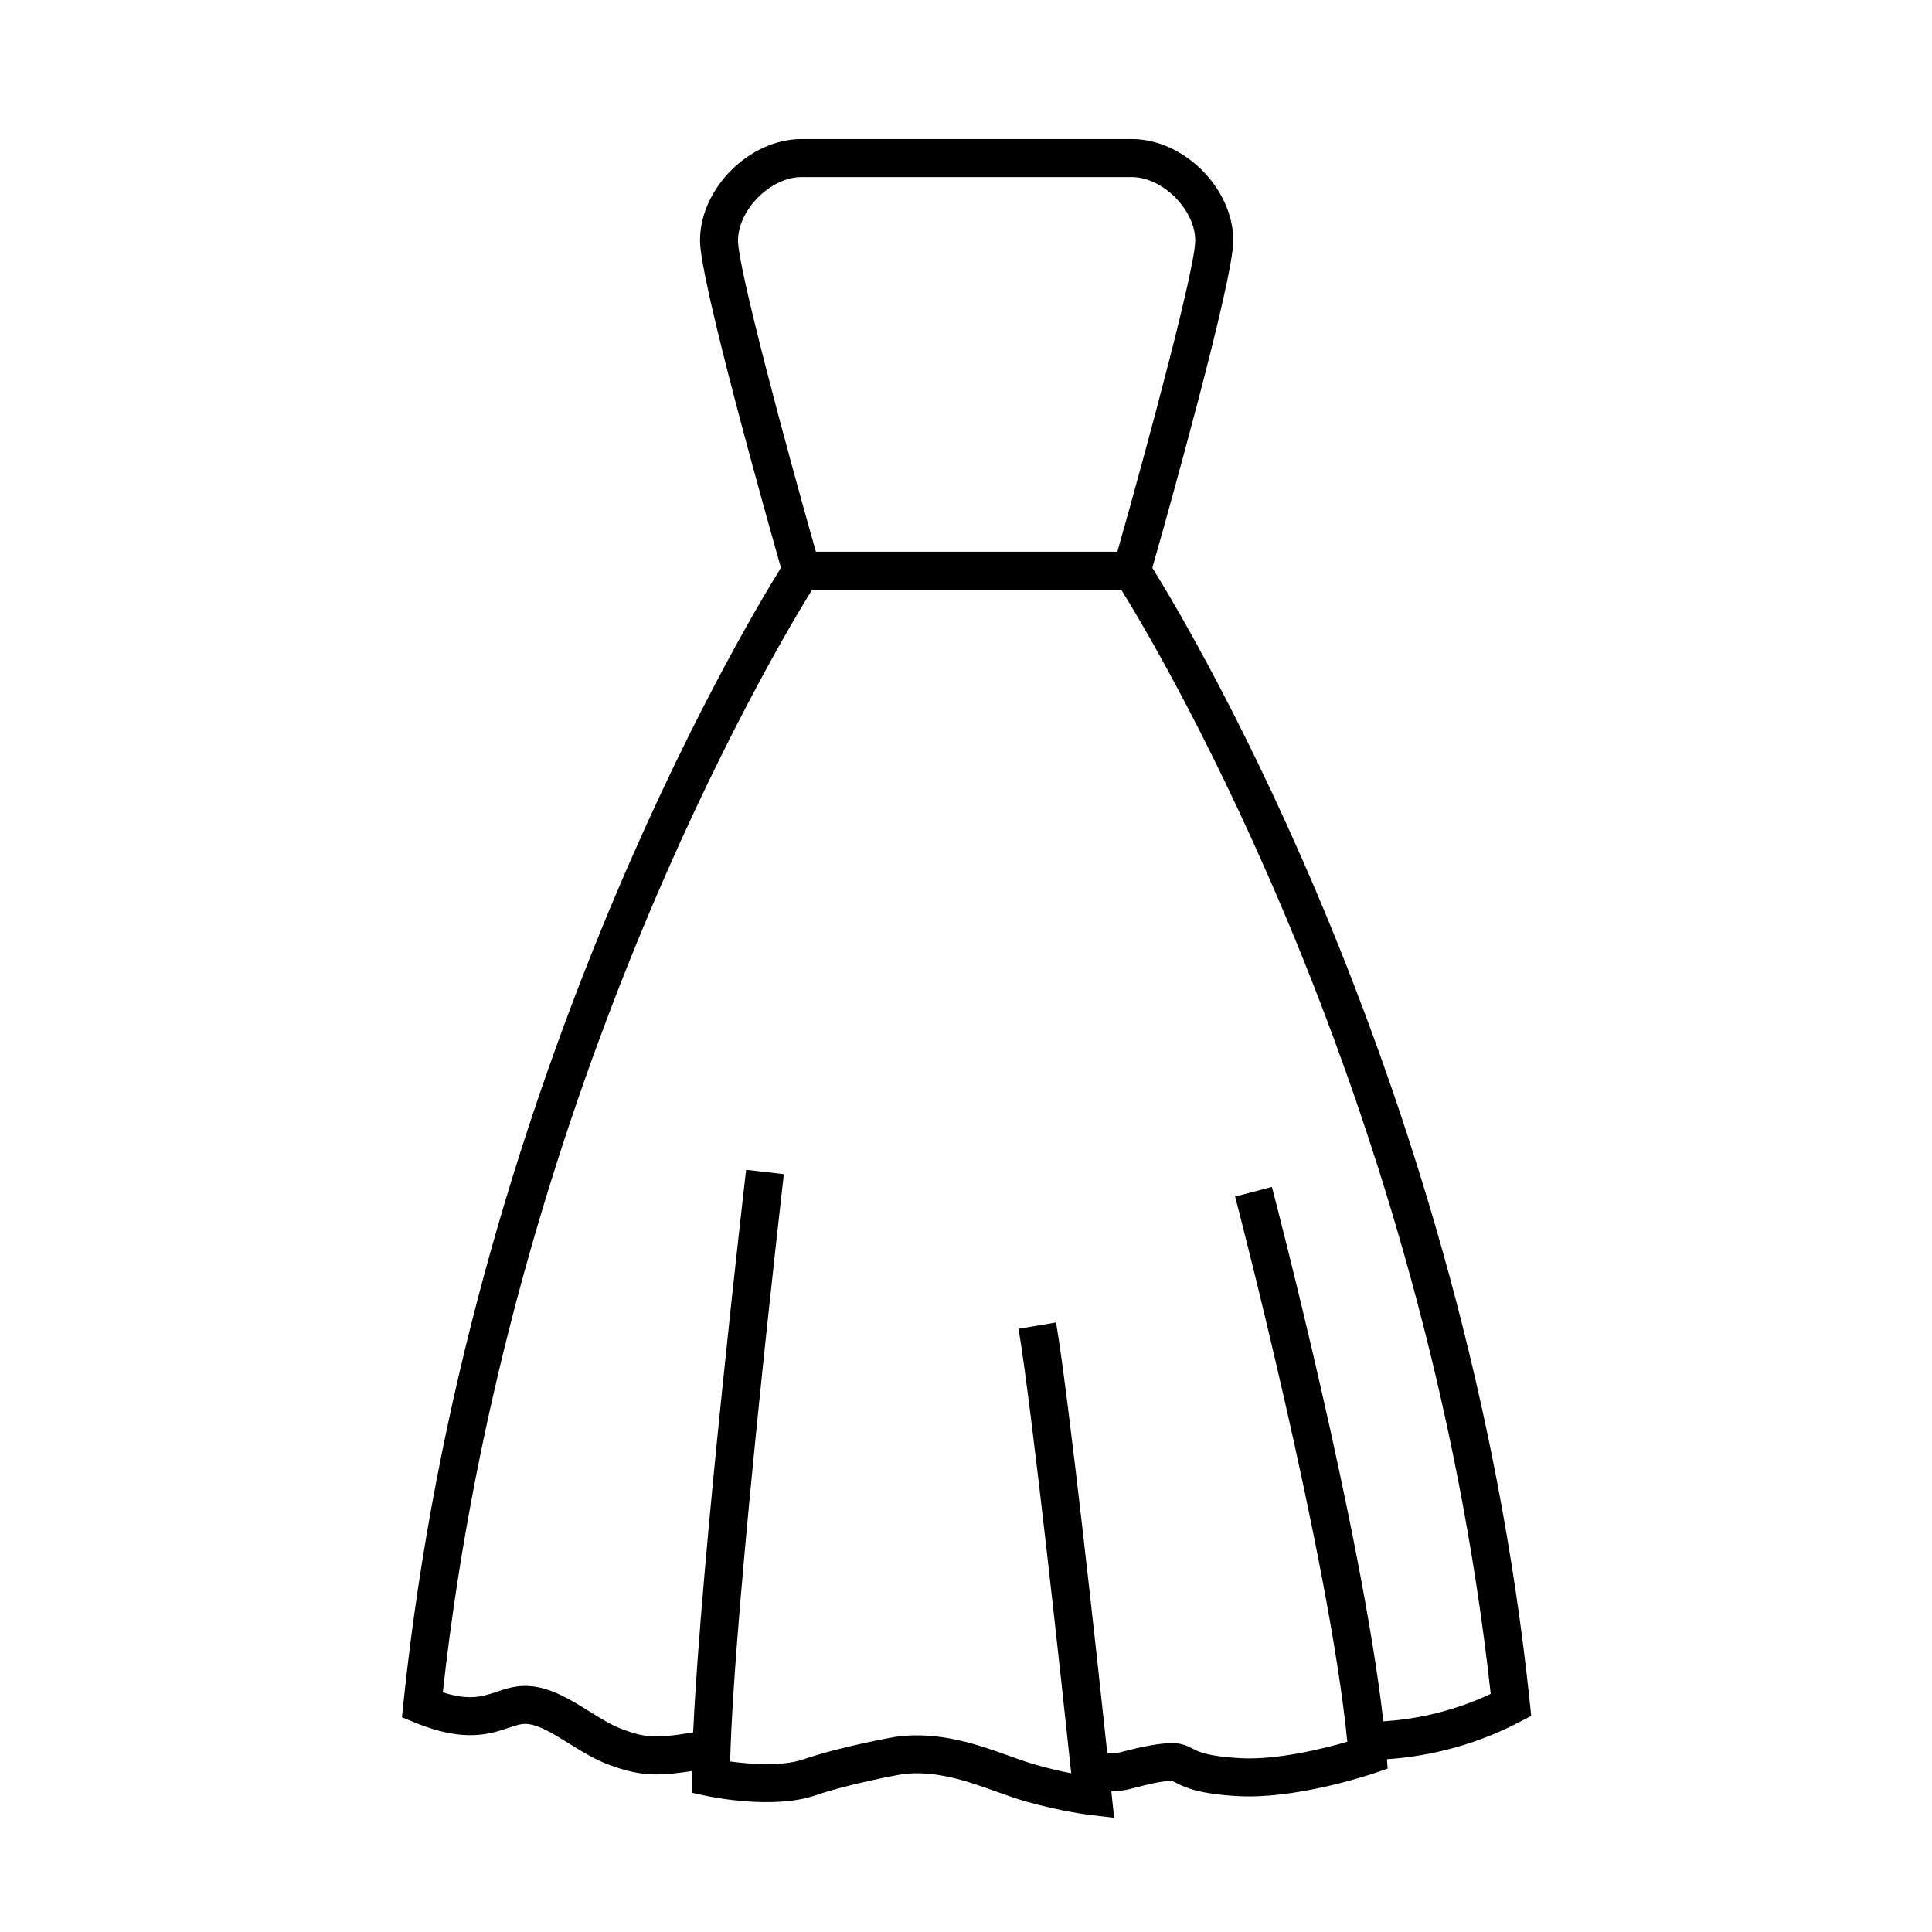
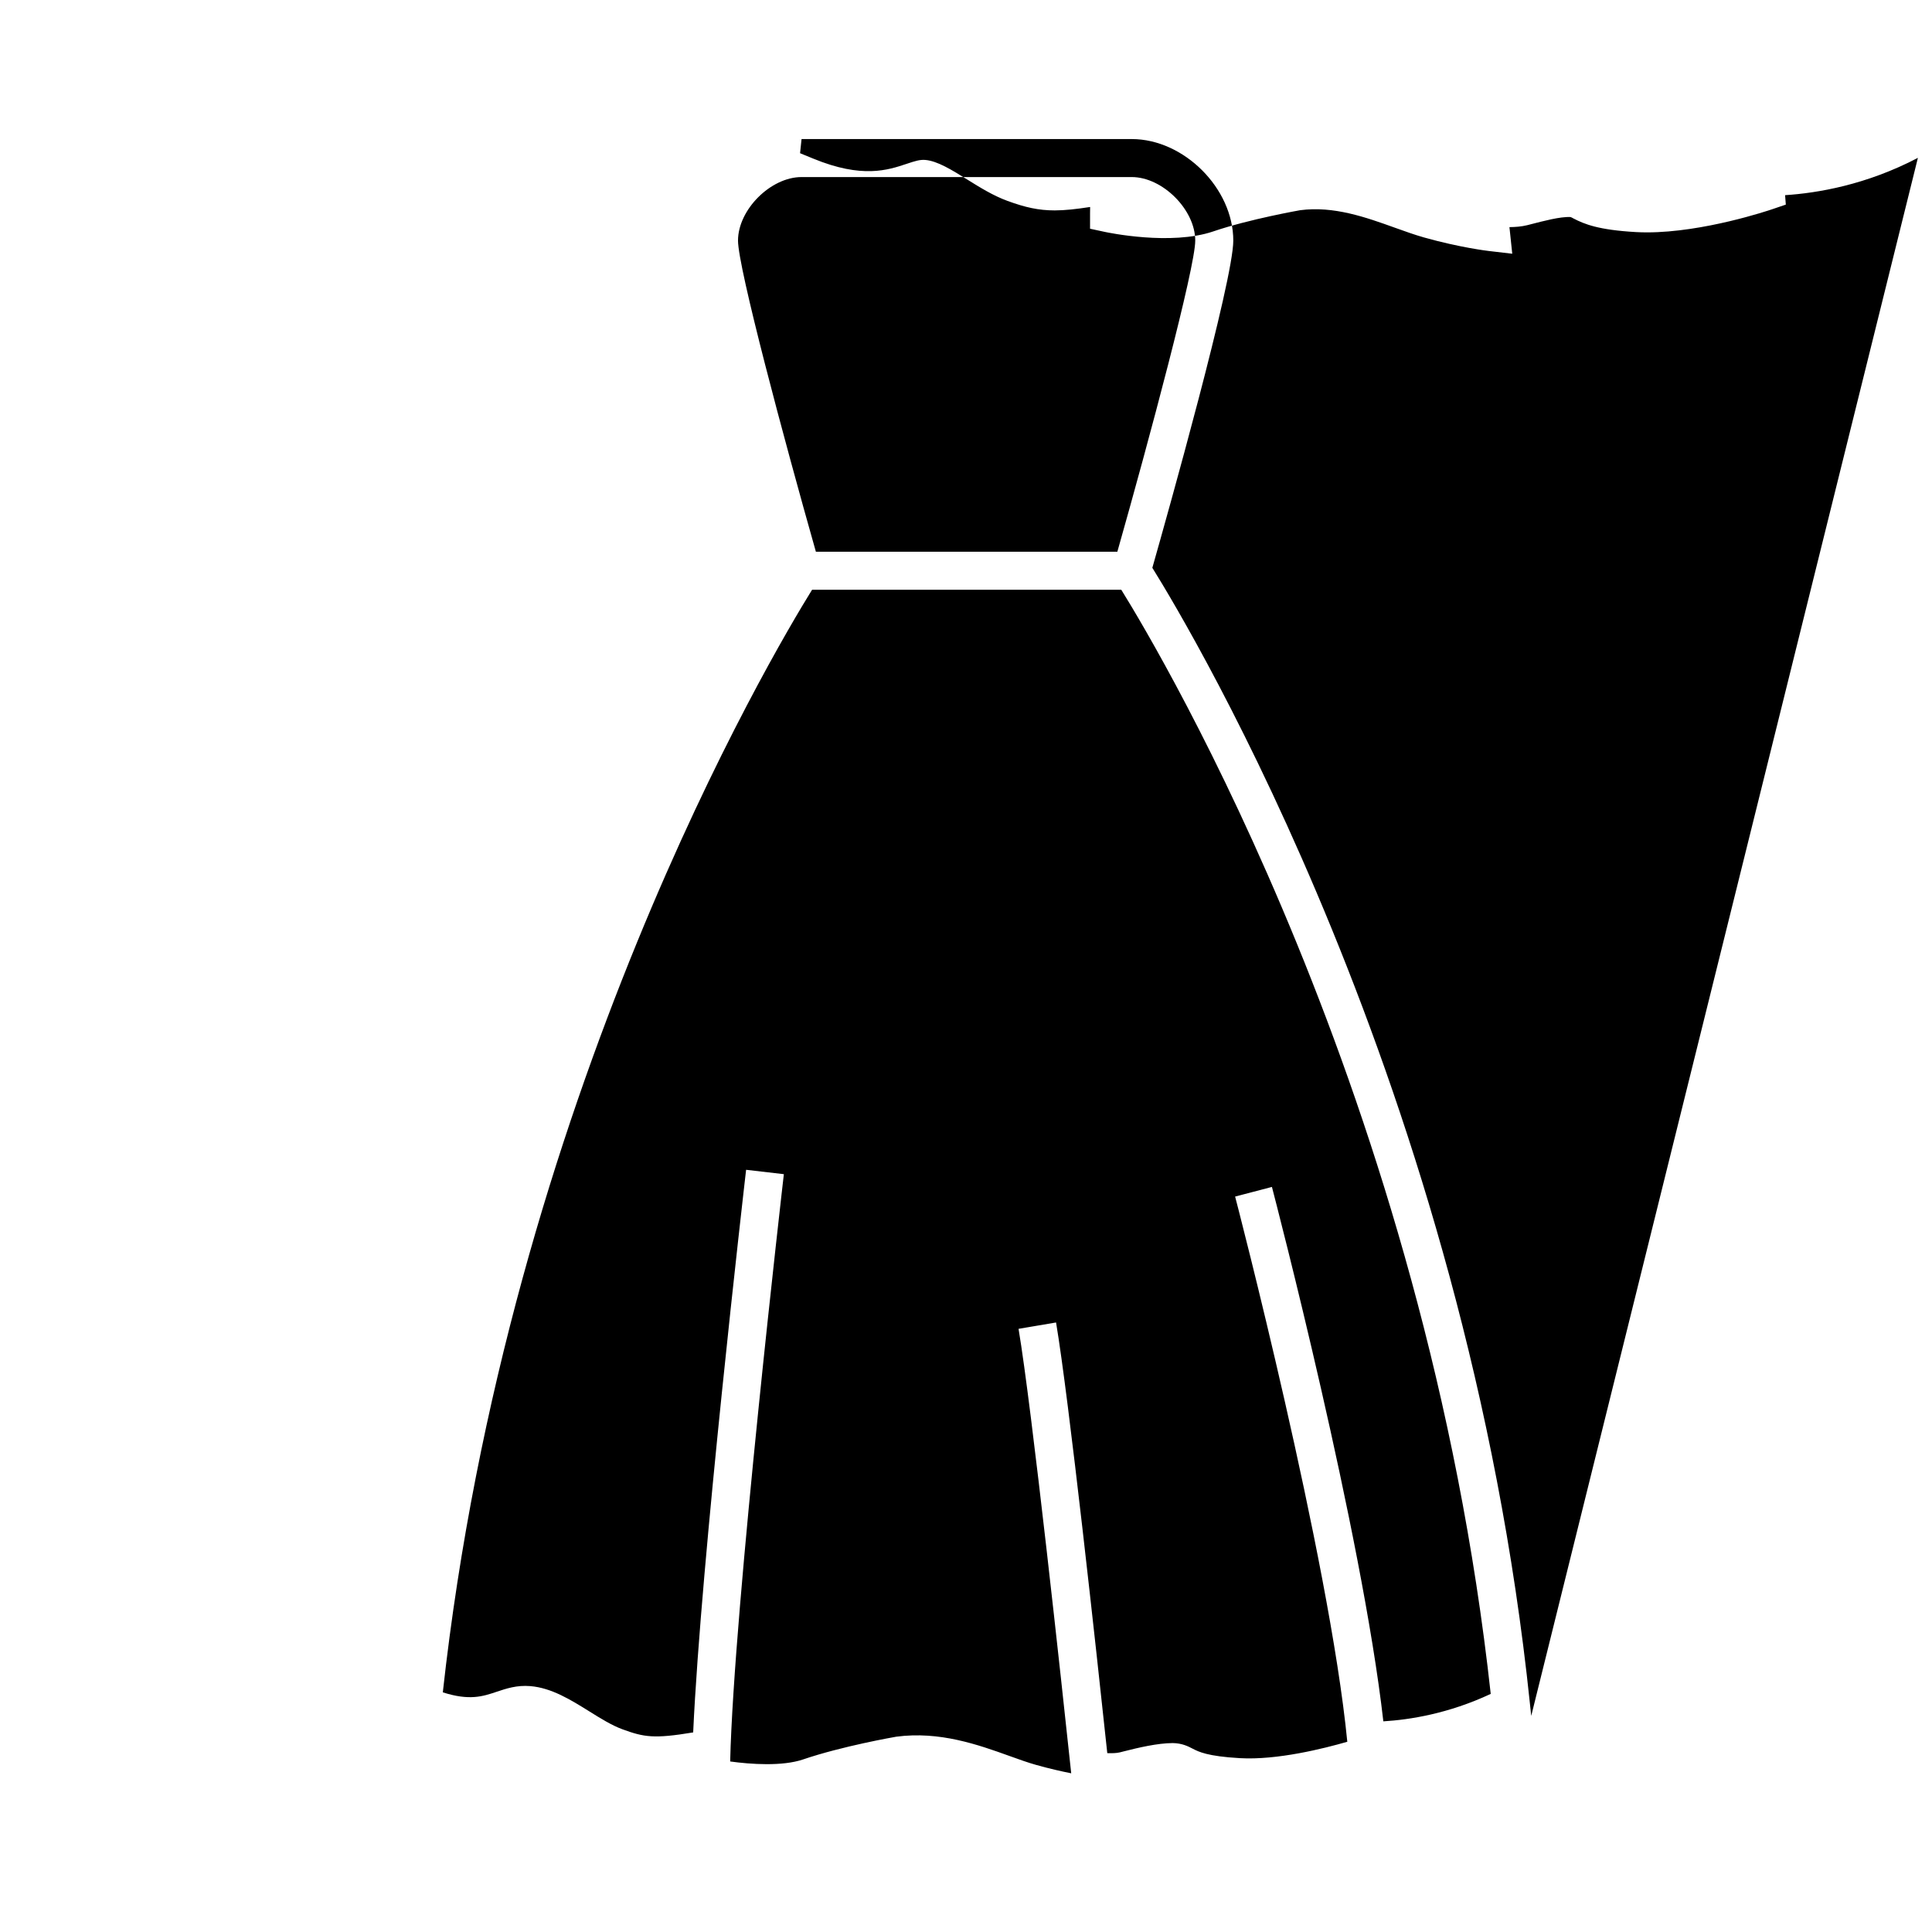
<svg xmlns="http://www.w3.org/2000/svg" fill="#000000" width="800px" height="800px" version="1.1" viewBox="144 144 512 512">
-   <path d="m549.79 598.73-0.359-3.394c-16.941-162.45-89.598-284.08-100.05-300.86 4.035-14.199 21.453-76.102 21.453-86.711 0-13.836-13.078-26.914-26.914-26.914h-87.5c-13.836 0-26.914 13.078-26.914 26.914 0 10.609 17.418 72.512 21.453 86.711-10.453 16.785-83.109 138.42-100.05 300.86l-0.395 3.75 3.488 1.43c12.973 5.336 19.805 3.047 24.781 1.379 2.195-0.73 3.473-1.145 4.922-1.023 3.215 0.266 7.043 2.656 11.109 5.184 3.375 2.102 6.867 4.277 10.664 5.668 4.719 1.727 8.246 2.519 12.523 2.519 2.648 0 5.688-0.336 9.383-0.906-0.012 0.559-0.02 1.164-0.02 1.691v4.07l3.981 0.855c0.707 0.152 17.457 3.684 28.711-0.156 9.562-3.258 23-5.606 22.98-5.606 8.898-1.184 17.488 1.898 25.078 4.625 2.746 0.988 5.336 1.91 7.734 2.59 9.512 2.676 16.844 3.551 17.145 3.586l6.258 0.734-0.66-6.266c-0.016-0.141-0.047-0.43-0.086-0.789 1.551-0.012 3.199-0.137 4.695-0.508l1.133-0.289c3.012-0.766 7.586-2.019 10.363-1.875 0.262 0.082 0.484 0.223 0.75 0.367 2.938 1.523 6.637 3.047 16.559 3.617 0.973 0.055 1.969 0.082 2.973 0.082 15 0 32.293-5.84 33.07-6.102l3.699-1.258-0.195-2.5c8.586-0.559 21.504-2.715 35.199-9.891zm-210.21-390.97c0-8.184 8.656-16.836 16.836-16.836h87.5c8.184 0 16.836 8.656 16.836 16.836 0 7.152-12.246 52.855-20.645 82.457l-79.887 0.004c-8.398-29.605-20.641-75.305-20.641-82.461zm171.02 392.42c-5.734-50.387-28.504-137.72-29.527-141.63l-9.754 2.555c0.258 0.977 24.969 95.707 29.727 144.48-6.125 1.773-18.594 4.918-28.465 4.344-8.605-0.488-10.949-1.703-12.5-2.504-1.25-0.645-2.805-1.449-5.289-1.492-4.066 0.016-9.191 1.234-12.934 2.188l-1.094 0.277c-0.84 0.211-2.086 0.246-3.324 0.203-2.848-26.688-10.184-94.09-13.574-114.13l-9.941 1.684c3.5 20.652 11.539 95.113 13.957 117.79-2.586-0.516-5.789-1.238-9.305-2.227-2.191-0.613-4.543-1.465-7.055-2.367-8.246-2.961-18.512-6.641-30.012-5.106-0.578 0.102-14.363 2.508-24.691 6.027-5.477 1.867-13.859 1.289-19.316 0.535 0.945-40.598 14.09-154.45 14.227-155.64l-10.004-1.16c-0.527 4.602-11.957 103.53-14.027 149.1-10.387 1.723-13.02 1.273-18.75-0.832-2.82-1.031-5.727-2.84-8.805-4.762-4.898-3.047-9.961-6.203-15.598-6.676-3.598-0.301-6.418 0.66-8.949 1.508-3.68 1.234-7.184 2.398-14.246 0.145 17.352-157.34 87.105-274.86 97.859-292.2h81.941c10.766 17.34 80.613 134.96 97.906 292.61-11.195 5.25-21.512 6.856-28.457 7.273z" />
+   <path d="m549.79 598.73-0.359-3.394c-16.941-162.45-89.598-284.08-100.05-300.86 4.035-14.199 21.453-76.102 21.453-86.711 0-13.836-13.078-26.914-26.914-26.914h-87.5l-0.395 3.75 3.488 1.43c12.973 5.336 19.805 3.047 24.781 1.379 2.195-0.73 3.473-1.145 4.922-1.023 3.215 0.266 7.043 2.656 11.109 5.184 3.375 2.102 6.867 4.277 10.664 5.668 4.719 1.727 8.246 2.519 12.523 2.519 2.648 0 5.688-0.336 9.383-0.906-0.012 0.559-0.02 1.164-0.02 1.691v4.07l3.981 0.855c0.707 0.152 17.457 3.684 28.711-0.156 9.562-3.258 23-5.606 22.98-5.606 8.898-1.184 17.488 1.898 25.078 4.625 2.746 0.988 5.336 1.91 7.734 2.59 9.512 2.676 16.844 3.551 17.145 3.586l6.258 0.734-0.66-6.266c-0.016-0.141-0.047-0.43-0.086-0.789 1.551-0.012 3.199-0.137 4.695-0.508l1.133-0.289c3.012-0.766 7.586-2.019 10.363-1.875 0.262 0.082 0.484 0.223 0.75 0.367 2.938 1.523 6.637 3.047 16.559 3.617 0.973 0.055 1.969 0.082 2.973 0.082 15 0 32.293-5.84 33.07-6.102l3.699-1.258-0.195-2.5c8.586-0.559 21.504-2.715 35.199-9.891zm-210.21-390.97c0-8.184 8.656-16.836 16.836-16.836h87.5c8.184 0 16.836 8.656 16.836 16.836 0 7.152-12.246 52.855-20.645 82.457l-79.887 0.004c-8.398-29.605-20.641-75.305-20.641-82.461zm171.02 392.42c-5.734-50.387-28.504-137.72-29.527-141.63l-9.754 2.555c0.258 0.977 24.969 95.707 29.727 144.48-6.125 1.773-18.594 4.918-28.465 4.344-8.605-0.488-10.949-1.703-12.5-2.504-1.25-0.645-2.805-1.449-5.289-1.492-4.066 0.016-9.191 1.234-12.934 2.188l-1.094 0.277c-0.84 0.211-2.086 0.246-3.324 0.203-2.848-26.688-10.184-94.09-13.574-114.13l-9.941 1.684c3.5 20.652 11.539 95.113 13.957 117.79-2.586-0.516-5.789-1.238-9.305-2.227-2.191-0.613-4.543-1.465-7.055-2.367-8.246-2.961-18.512-6.641-30.012-5.106-0.578 0.102-14.363 2.508-24.691 6.027-5.477 1.867-13.859 1.289-19.316 0.535 0.945-40.598 14.09-154.45 14.227-155.64l-10.004-1.16c-0.527 4.602-11.957 103.53-14.027 149.1-10.387 1.723-13.02 1.273-18.75-0.832-2.82-1.031-5.727-2.84-8.805-4.762-4.898-3.047-9.961-6.203-15.598-6.676-3.598-0.301-6.418 0.66-8.949 1.508-3.68 1.234-7.184 2.398-14.246 0.145 17.352-157.34 87.105-274.86 97.859-292.2h81.941c10.766 17.34 80.613 134.96 97.906 292.61-11.195 5.25-21.512 6.856-28.457 7.273z" />
</svg>